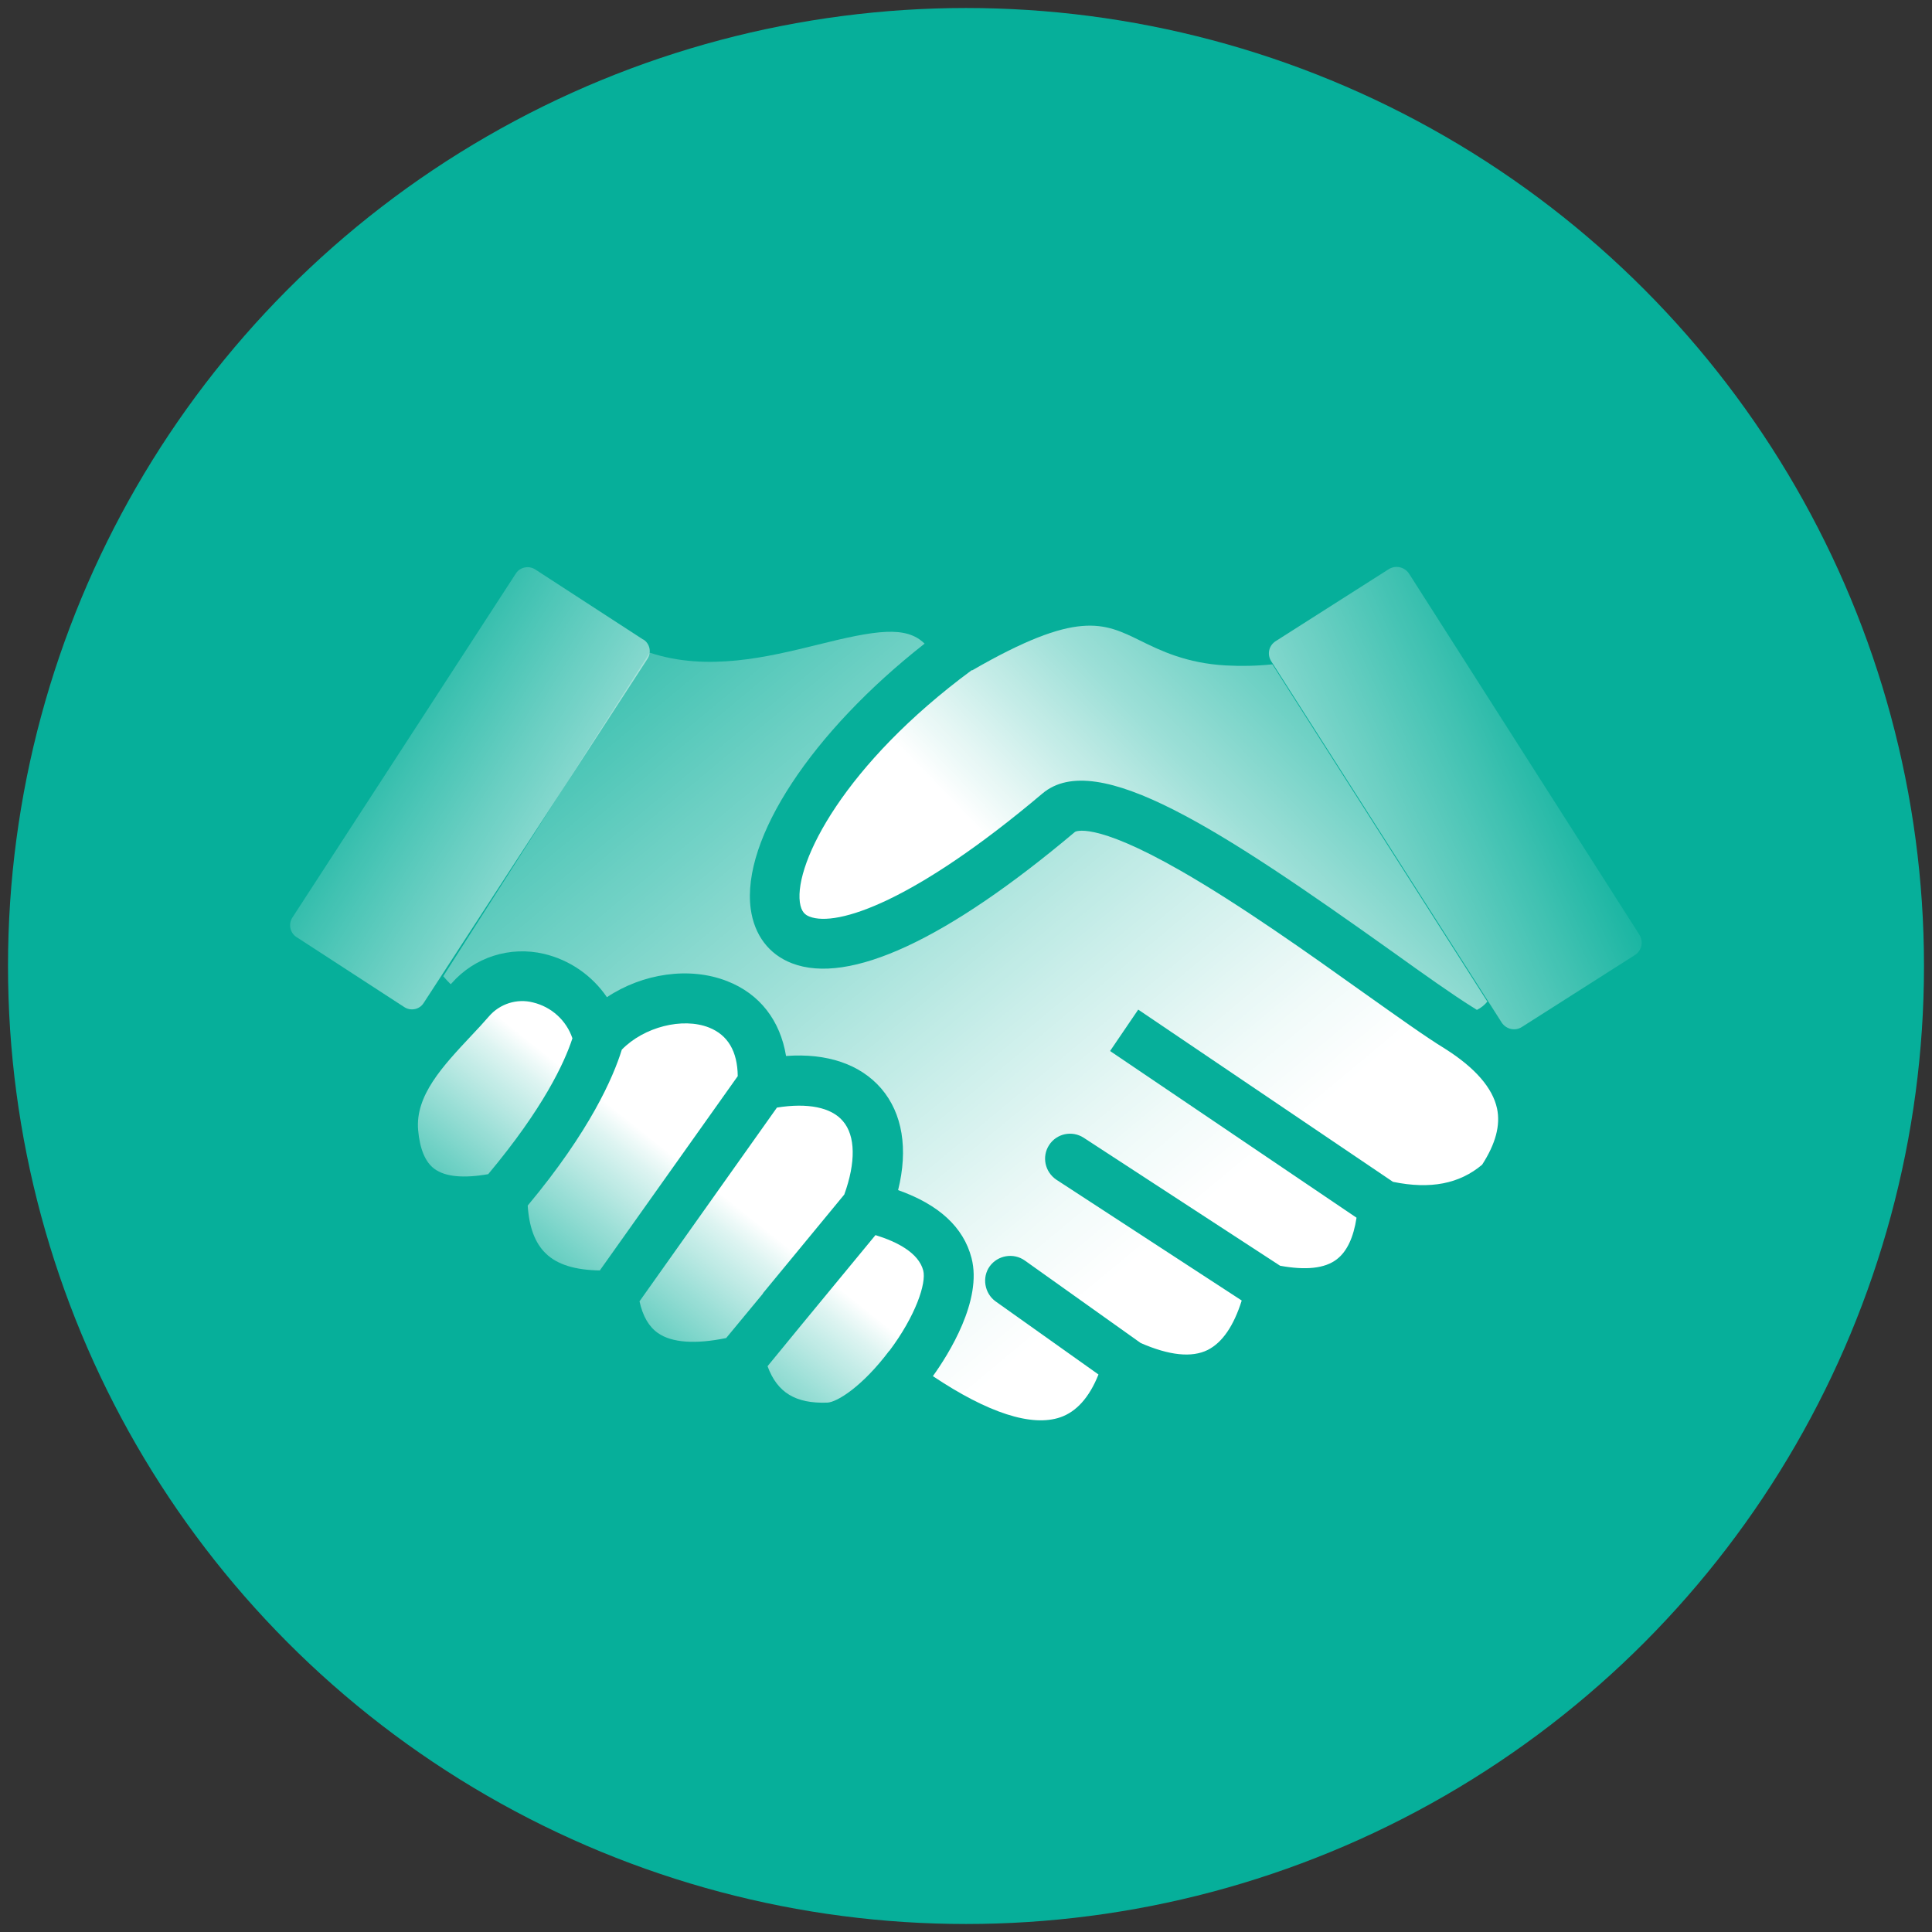
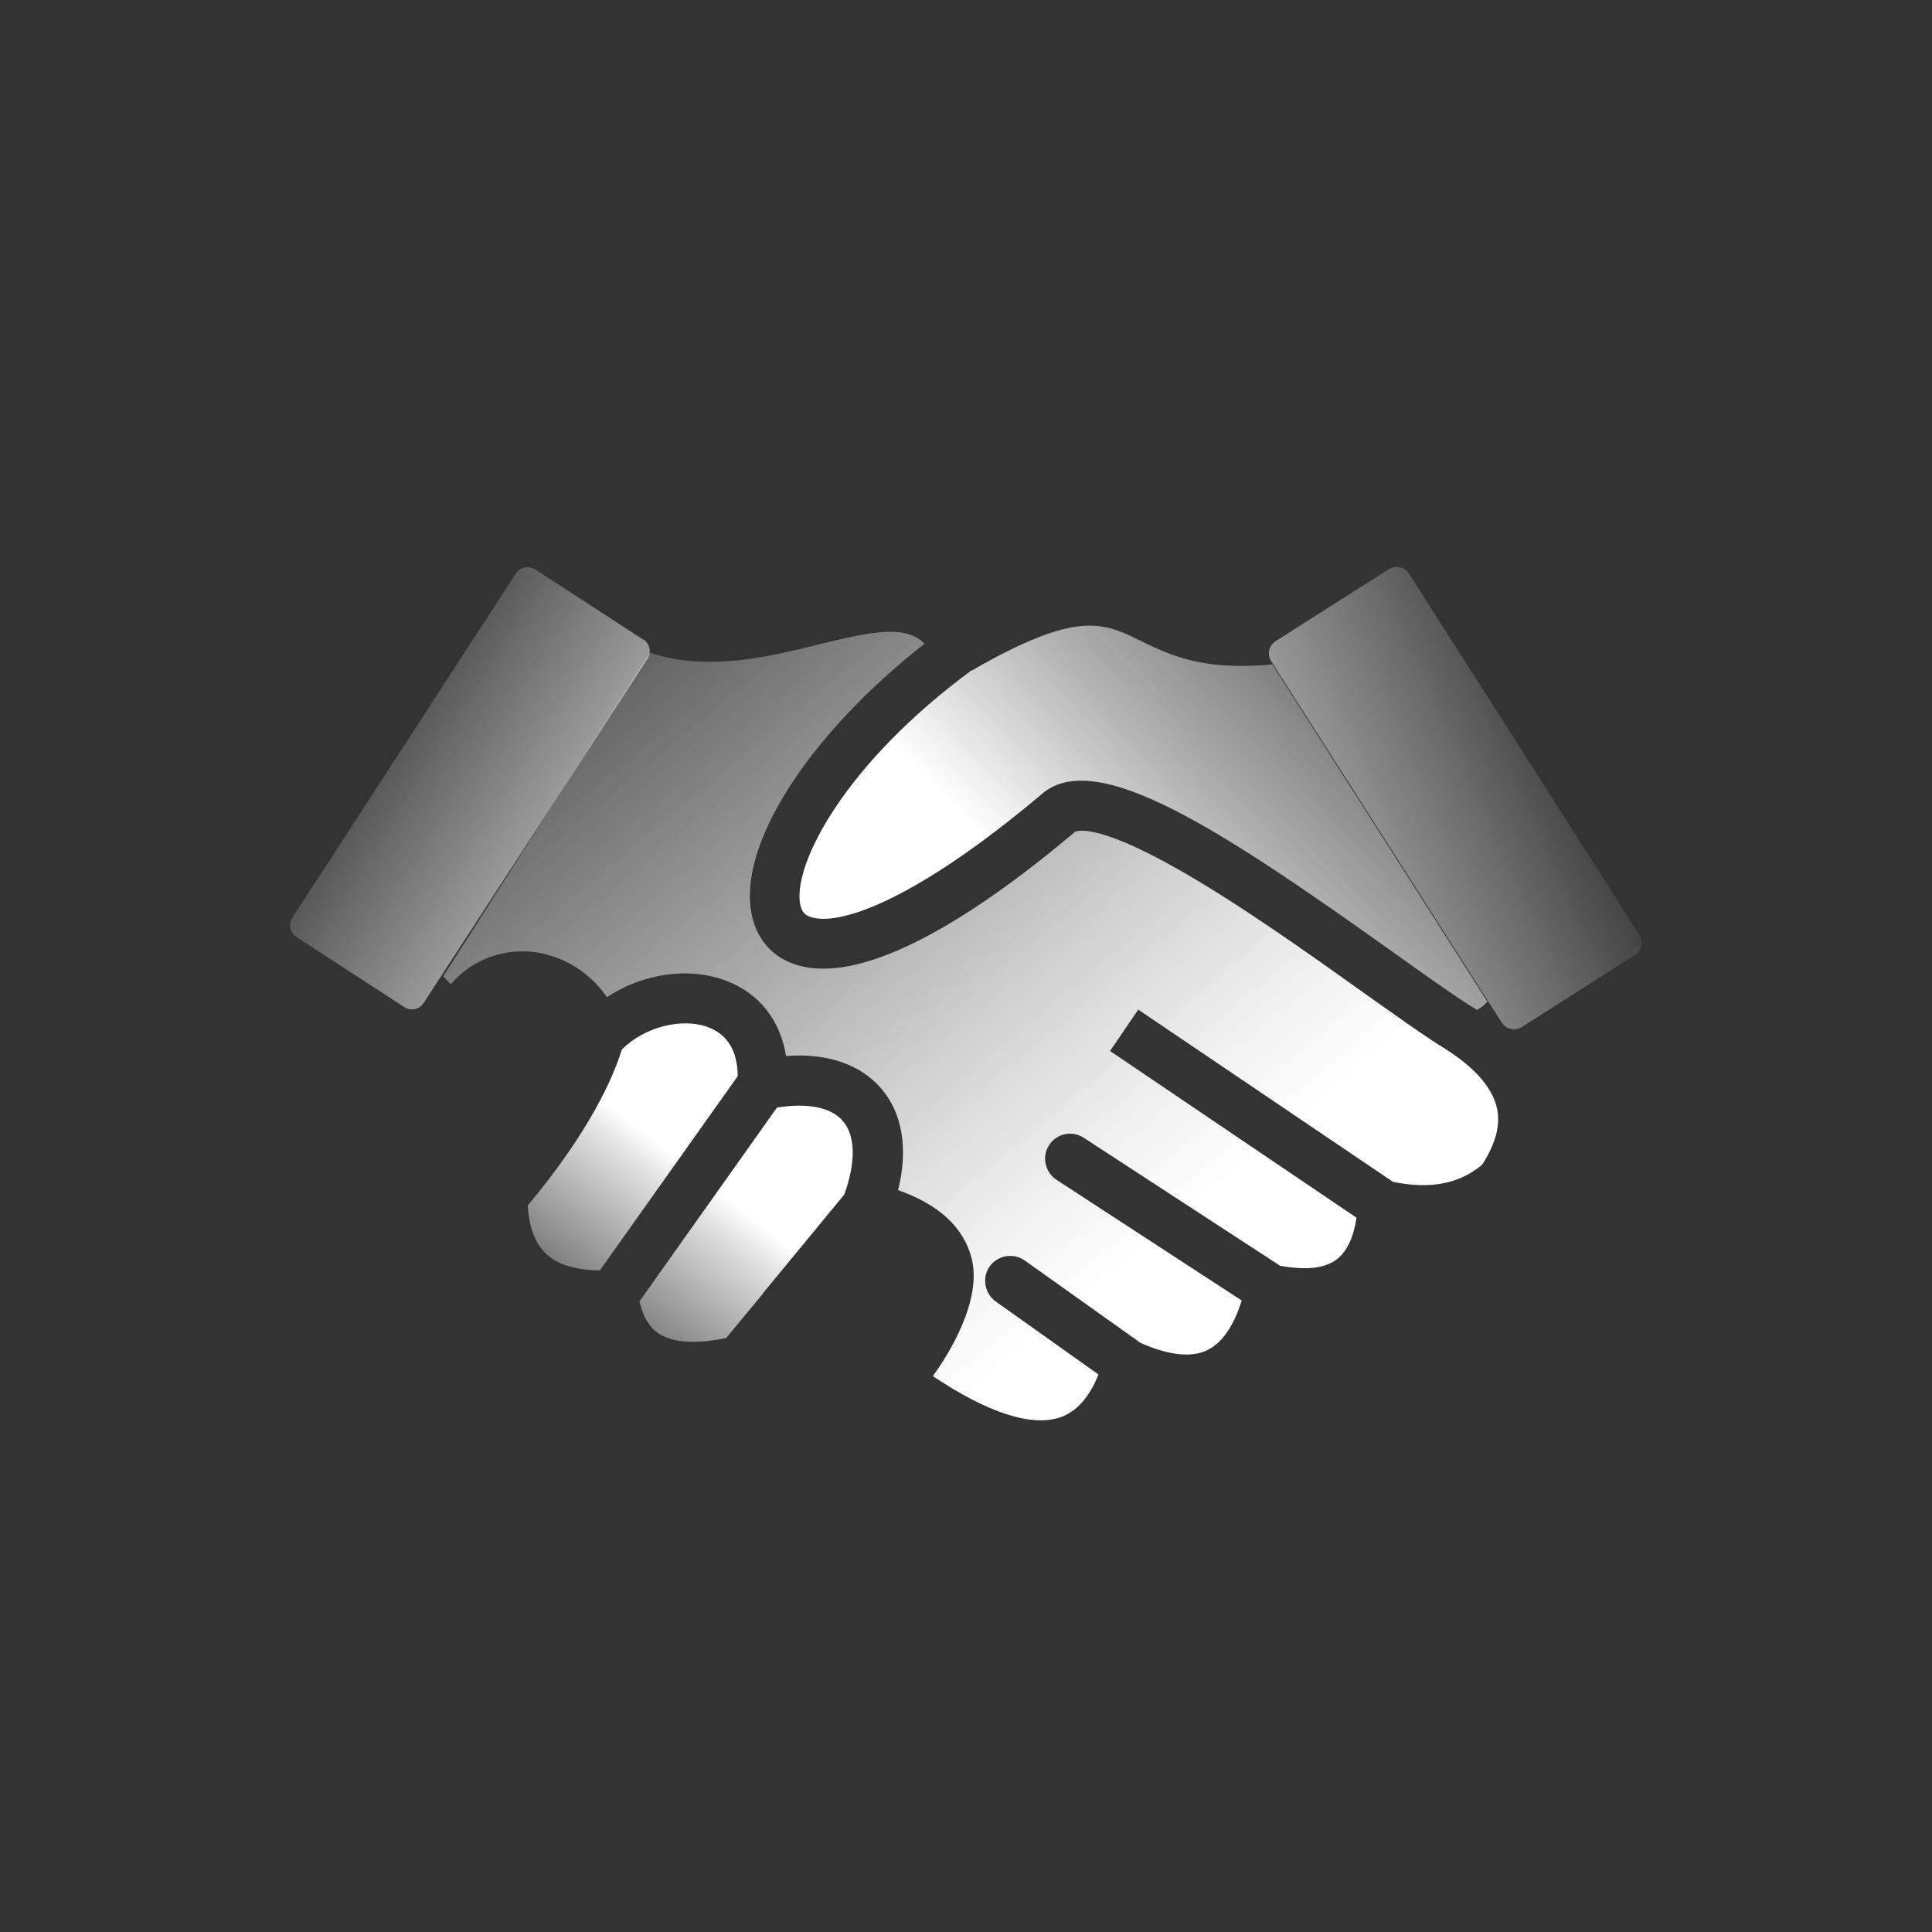
<svg xmlns="http://www.w3.org/2000/svg" xmlns:xlink="http://www.w3.org/1999/xlink" id="_图层_1" width="70" height="70" viewBox="0 0 70 70">
  <rect x="0" y="0" width="70" height="70" fill="#333333" stroke="none" />
  <defs>
    <style>.cls-1{fill:url(#_未命名的渐变_57);}.cls-1,.cls-2,.cls-3,.cls-4,.cls-5,.cls-6,.cls-7,.cls-8,.cls-9{stroke-width:0px;}.cls-1,.cls-3,.cls-4,.cls-5,.cls-6,.cls-7,.cls-8,.cls-9{fill-rule:evenodd;}.cls-2{fill:#06af9a;}.cls-3{fill:url(#_未命名的渐变_58);}.cls-4{fill:url(#_未命名的渐变_37);}.cls-5{fill:url(#_未命名的渐变_26-4);}.cls-6{fill:url(#_未命名的渐变_26-3);}.cls-7{fill:url(#_未命名的渐变_32);}.cls-8{fill:url(#_未命名的渐变_26);}.cls-9{fill:url(#_未命名的渐变_26-2);}</style>
    <linearGradient id="_未命名的渐变_37" x1="40.34" y1="38" x2="13.13" y2="21.32" gradientTransform="translate(-3 2.71) rotate(.48)" gradientUnits="userSpaceOnUse">
      <stop offset=".24" stop-color="#fff" />
      <stop offset=".29" stop-color="#fff" stop-opacity=".97" />
      <stop offset=".39" stop-color="#fff" stop-opacity=".88" />
      <stop offset=".5" stop-color="#fff" stop-opacity=".74" />
      <stop offset=".63" stop-color="#fff" stop-opacity=".54" />
      <stop offset=".78" stop-color="#fff" stop-opacity=".28" />
      <stop offset=".93" stop-color="#fff" stop-opacity="0" />
    </linearGradient>
    <linearGradient id="_未命名的渐变_57" x1="50.89" y1="56.48" x2="18.86" y2="18" gradientUnits="userSpaceOnUse">
      <stop offset=".29" stop-color="#fff" />
      <stop offset=".36" stop-color="#fff" stop-opacity=".94" />
      <stop offset=".49" stop-color="#fff" stop-opacity=".78" />
      <stop offset=".67" stop-color="#fff" stop-opacity=".52" />
      <stop offset=".9" stop-color="#fff" stop-opacity=".17" />
      <stop offset="1" stop-color="#fff" stop-opacity="0" />
    </linearGradient>
    <linearGradient id="_未命名的渐变_58" x1="35.3" y1="39.1" x2="56.15" y2="18.9" gradientUnits="userSpaceOnUse">
      <stop offset=".22" stop-color="#fff" />
      <stop offset=".25" stop-color="#fff" stop-opacity=".95" />
      <stop offset=".46" stop-color="#fff" stop-opacity=".61" />
      <stop offset=".65" stop-color="#fff" stop-opacity=".35" />
      <stop offset=".81" stop-color="#fff" stop-opacity=".16" />
      <stop offset=".93" stop-color="#fff" stop-opacity=".04" />
      <stop offset="1" stop-color="#fff" stop-opacity="0" />
    </linearGradient>
    <linearGradient id="_未命名的渐变_32" x1="32.96" y1="37.84" x2="59.69" y2="25.77" gradientUnits="userSpaceOnUse">
      <stop offset=".09" stop-color="#fff" />
      <stop offset=".16" stop-color="#fff" stop-opacity=".97" />
      <stop offset=".27" stop-color="#fff" stop-opacity=".88" />
      <stop offset=".41" stop-color="#fff" stop-opacity=".74" />
      <stop offset=".57" stop-color="#fff" stop-opacity=".54" />
      <stop offset=".75" stop-color="#fff" stop-opacity=".28" />
      <stop offset=".93" stop-color="#fff" stop-opacity="0" />
    </linearGradient>
    <linearGradient id="_未命名的渐变_26" x1="32.01" y1="46.73" x2="23.59" y2="57.31" gradientUnits="userSpaceOnUse">
      <stop offset=".07" stop-color="#fff" />
      <stop offset=".14" stop-color="#fff" stop-opacity=".87" />
      <stop offset=".35" stop-color="#fff" stop-opacity=".57" />
      <stop offset=".53" stop-color="#fff" stop-opacity=".32" />
      <stop offset=".68" stop-color="#fff" stop-opacity=".15" />
      <stop offset=".8" stop-color="#fff" stop-opacity=".04" />
      <stop offset=".87" stop-color="#fff" stop-opacity="0" />
    </linearGradient>
    <linearGradient id="_未命名的渐变_26-2" x1="27.95" y1="43.49" x2="19.52" y2="54.07" xlink:href="#_未命名的渐变_26" />
    <linearGradient id="_未命名的渐变_26-3" x1="23.68" y1="40.09" x2="15.25" y2="50.67" xlink:href="#_未命名的渐变_26" />
    <linearGradient id="_未命名的渐变_26-4" x1="19.78" y1="36.98" x2="11.35" y2="47.56" xlink:href="#_未命名的渐变_26" />
  </defs>
-   <circle class="cls-2" cx="35" cy="35" r="34.71" />
  <path class="cls-4" d="m23.3,23.17l-3.91-2.54c-.08-.05-.17-.08-.27-.08-.17,0-.34.08-.43.23h0s-8.1,12.47-8.1,12.47c-.15.24-.08.55.15.7l3.91,2.54c.23.15.55.09.7-.15l8.11-12.47c.15-.23.09-.55-.15-.7Z" />
  <path class="cls-1" d="m23.55,23.65c2.09.69,4.28.15,6.07-.29,2.12-.53,3.21-.7,3.88-.04-4.08,3.2-6.64,7.07-6.3,9.61.13.95.66,1.65,1.49,1.97,2.07.8,5.62-.85,10.26-4.76,0,0,.64-.42,3.83,1.41,2.15,1.23,4.64,3,6.63,4.42,1.2.85,2.23,1.59,2.95,2.03,1.09.69,1.72,1.42,1.88,2.16.13.61-.05,1.28-.54,2.04-.82.69-1.87.9-3.23.62l-9.23-6.24-1.02,1.5,8.93,6.04c-.11.72-.35,1.23-.72,1.51-.43.33-1.12.4-2.05.23l-7.12-4.64c-.42-.27-.98-.15-1.25.27-.27.42-.15.97.26,1.25l6.72,4.38c-.29.92-.7,1.52-1.23,1.79-.58.29-1.4.2-2.43-.25l-4.2-2.99c-.41-.29-.98-.19-1.27.21s-.19.98.21,1.27h0l3.73,2.65c-.33.83-.8,1.35-1.38,1.55-1.04.36-2.63-.16-4.62-1.49.57-.79,1.8-2.75,1.4-4.28-.29-1.12-1.19-1.94-2.66-2.46.37-1.49.16-2.78-.61-3.68-.76-.88-1.96-1.29-3.45-1.18-.21-1.28-.95-2.25-2.13-2.71-1.37-.54-3.07-.28-4.36.58-.54-.79-1.35-1.35-2.28-1.57-1.23-.29-2.52.12-3.35,1.07l-.03.03c-.09-.09-.18-.18-.27-.29l7.48-11.72h0Z" />
  <path class="cls-3" d="m35.21,24.28c-4.61,3.4-6.42,6.96-6.23,8.41.05.36.2.46.35.52,1,.39,3.81-.55,8.44-4.46,1.97-1.66,6.5,1.33,12.69,5.74,1.17.84,2.19,1.56,2.86,1.98.07.04.13.08.19.12.15-.07.28-.18.38-.3l-7.79-12.22c-.56.06-1.13.07-1.69.04-1.42-.08-2.35-.53-3.1-.9-1.32-.65-2.28-1.12-6.09,1.08h0Z" />
  <path class="cls-7" d="m59.4,33.87l-8.35-13.09c-.1-.15-.27-.24-.45-.24-.1,0-.2.03-.28.08l-4.1,2.61c-.25.16-.32.48-.16.73h0l8.35,13.09c.16.24.48.32.73.16l4.1-2.61c.12-.08.2-.2.23-.33.03-.14,0-.28-.07-.4Z" />
-   <path class="cls-8" d="m32.22,48.95c.96-1.28,1.35-2.46,1.23-2.92-.17-.64-.95-1.04-1.73-1.28l-2.68,3.25-1.23,1.5c.35.96,1.02,1.36,2.16,1.32.36-.01,1.29-.6,2.25-1.88Z" />
  <path class="cls-9" d="m27.64,46.86c.73-.88,1.71-2.08,2.95-3.58.42-1.16.41-2.13-.05-2.66-.42-.5-1.28-.67-2.39-.49l-4.98,7.02c.12.54.34.92.67,1.15.5.35,1.35.41,2.47.18l1.34-1.62h0Z" />
  <path class="cls-6" d="m21.74,46.03c-.89-.01-1.55-.21-1.96-.61-.39-.37-.61-.95-.66-1.74,2.26-2.71,3.1-4.65,3.41-5.65.8-.82,2.2-1.18,3.16-.8.68.27,1.03.86,1.04,1.76l-4.99,7.03h0Z" />
-   <path class="cls-5" d="m17.7,42.54c-.9.16-1.57.1-1.96-.19-.33-.24-.53-.72-.59-1.4-.11-1.26.89-2.32,1.94-3.44.21-.22.43-.46.63-.69.39-.45,1.01-.65,1.59-.5.67.16,1.21.65,1.43,1.3-.29.89-1.06,2.54-3.05,4.92h0Z" />
</svg>